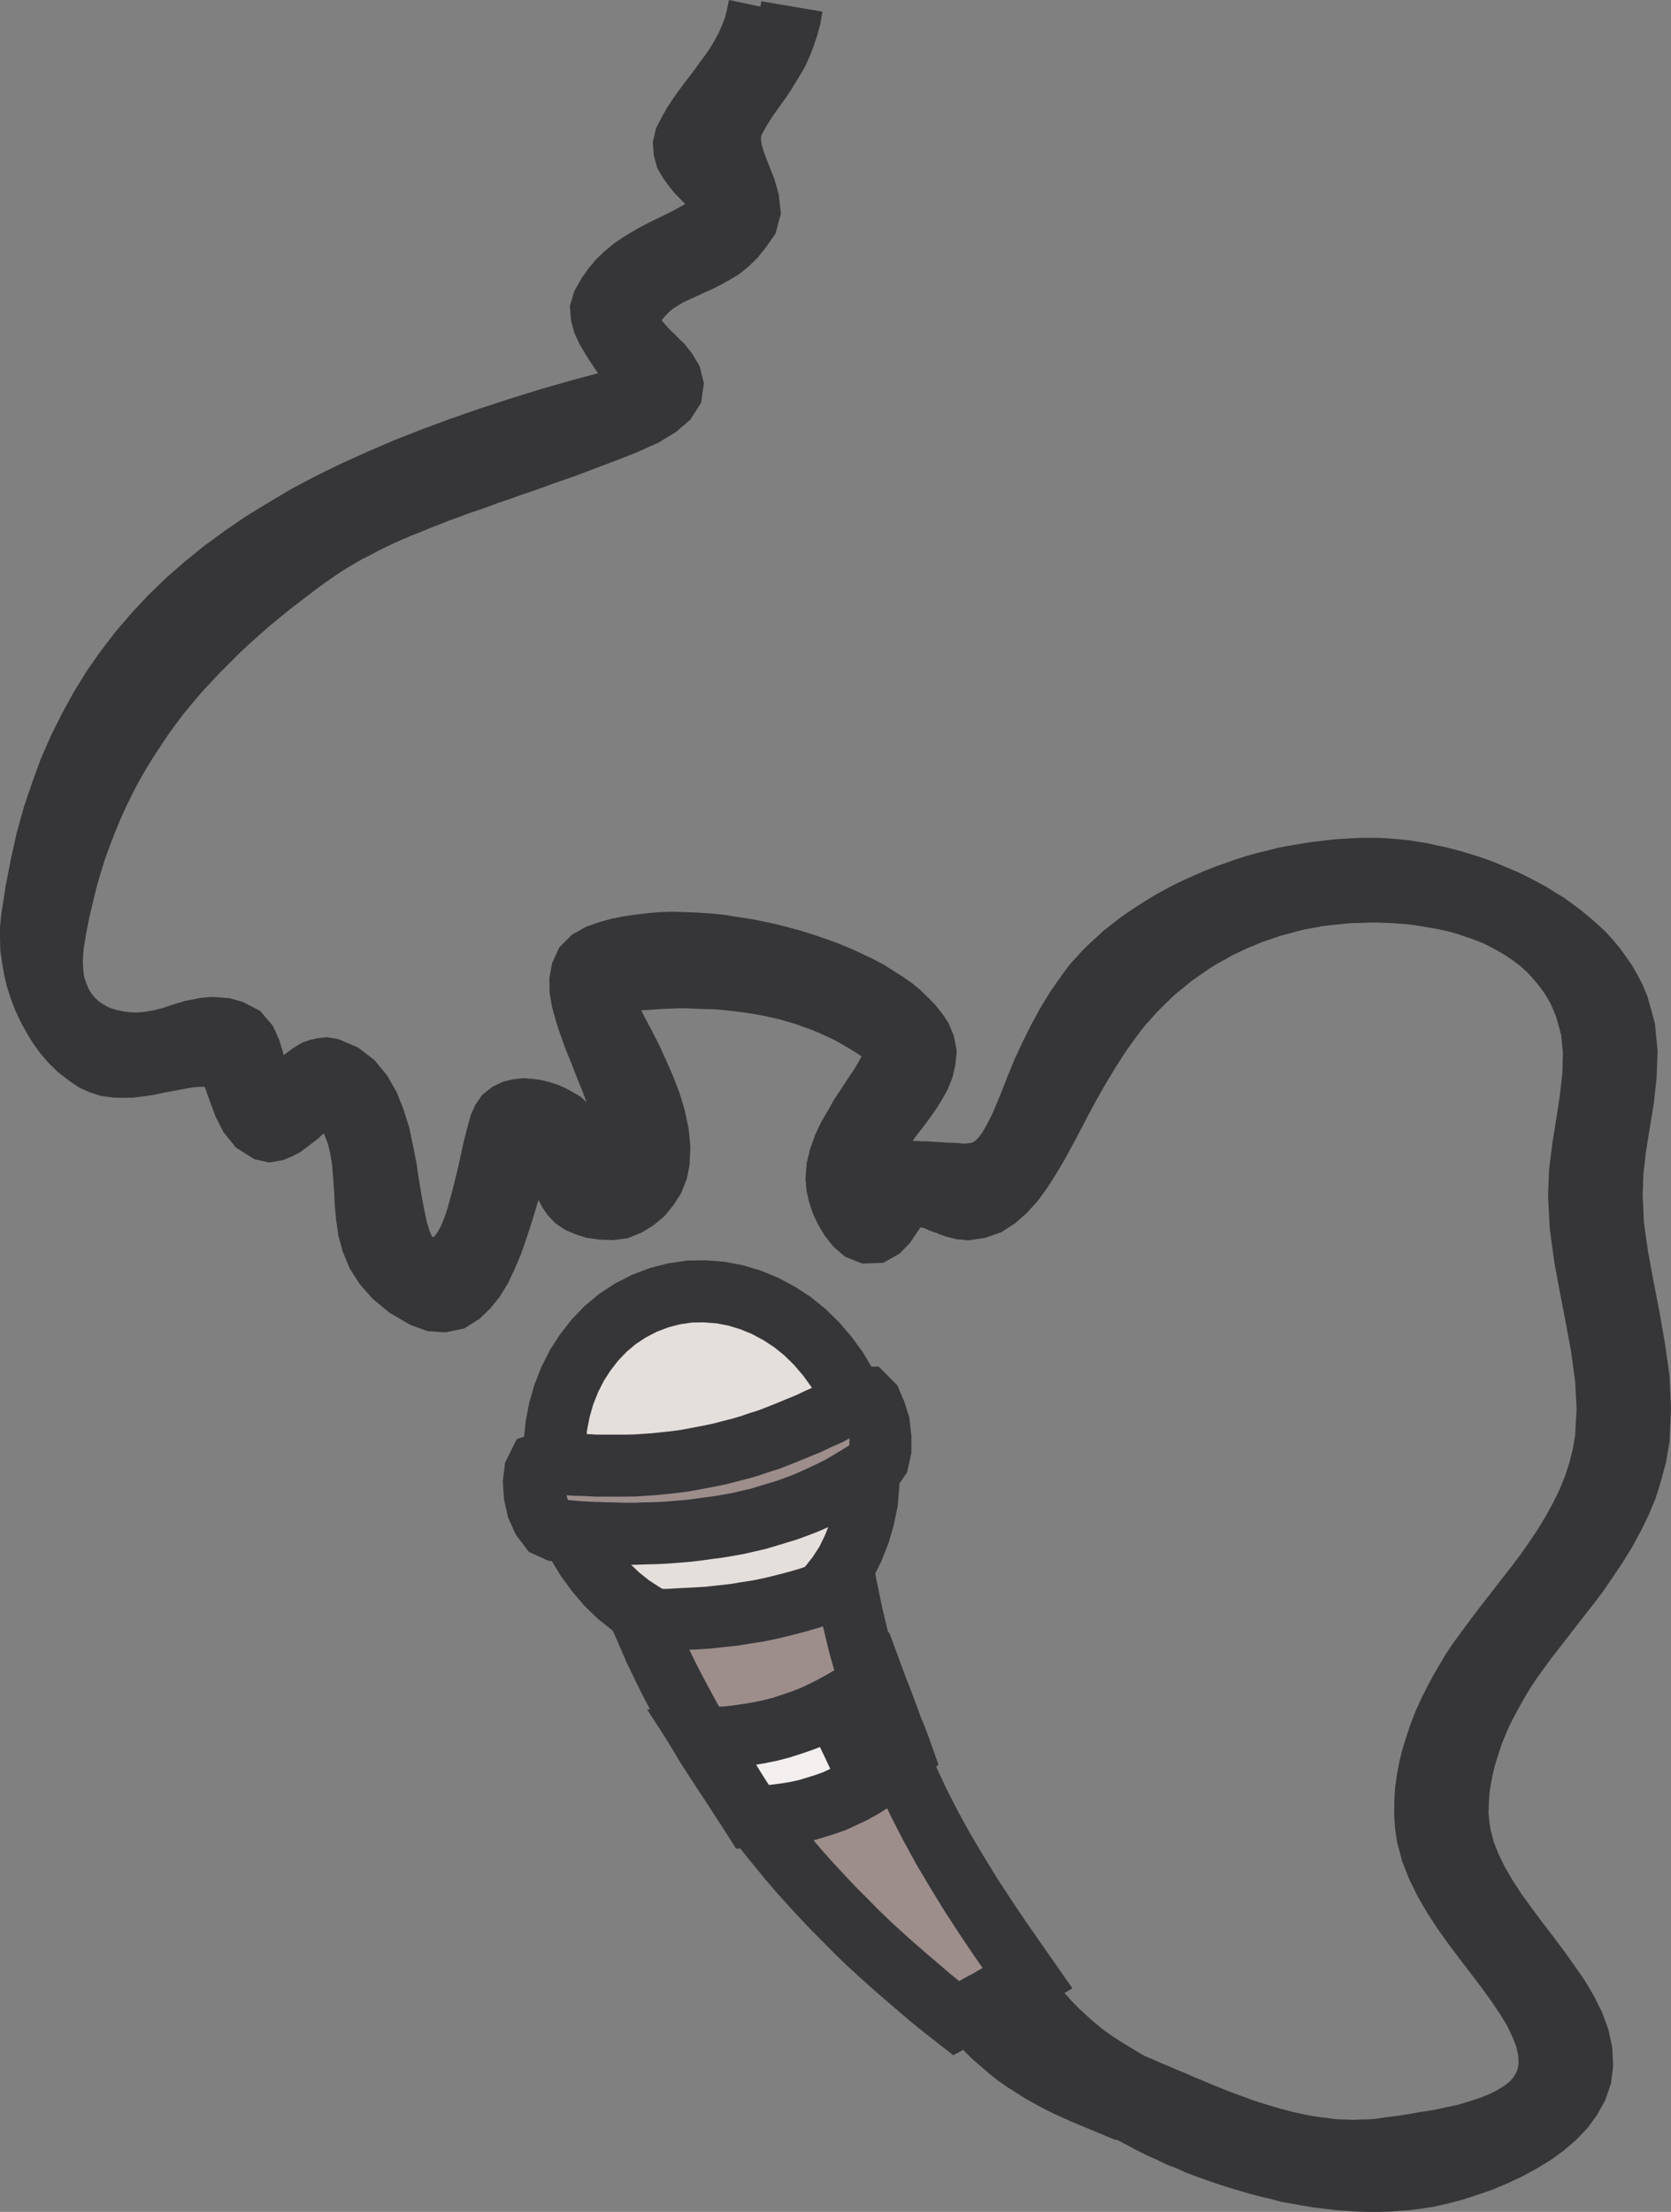
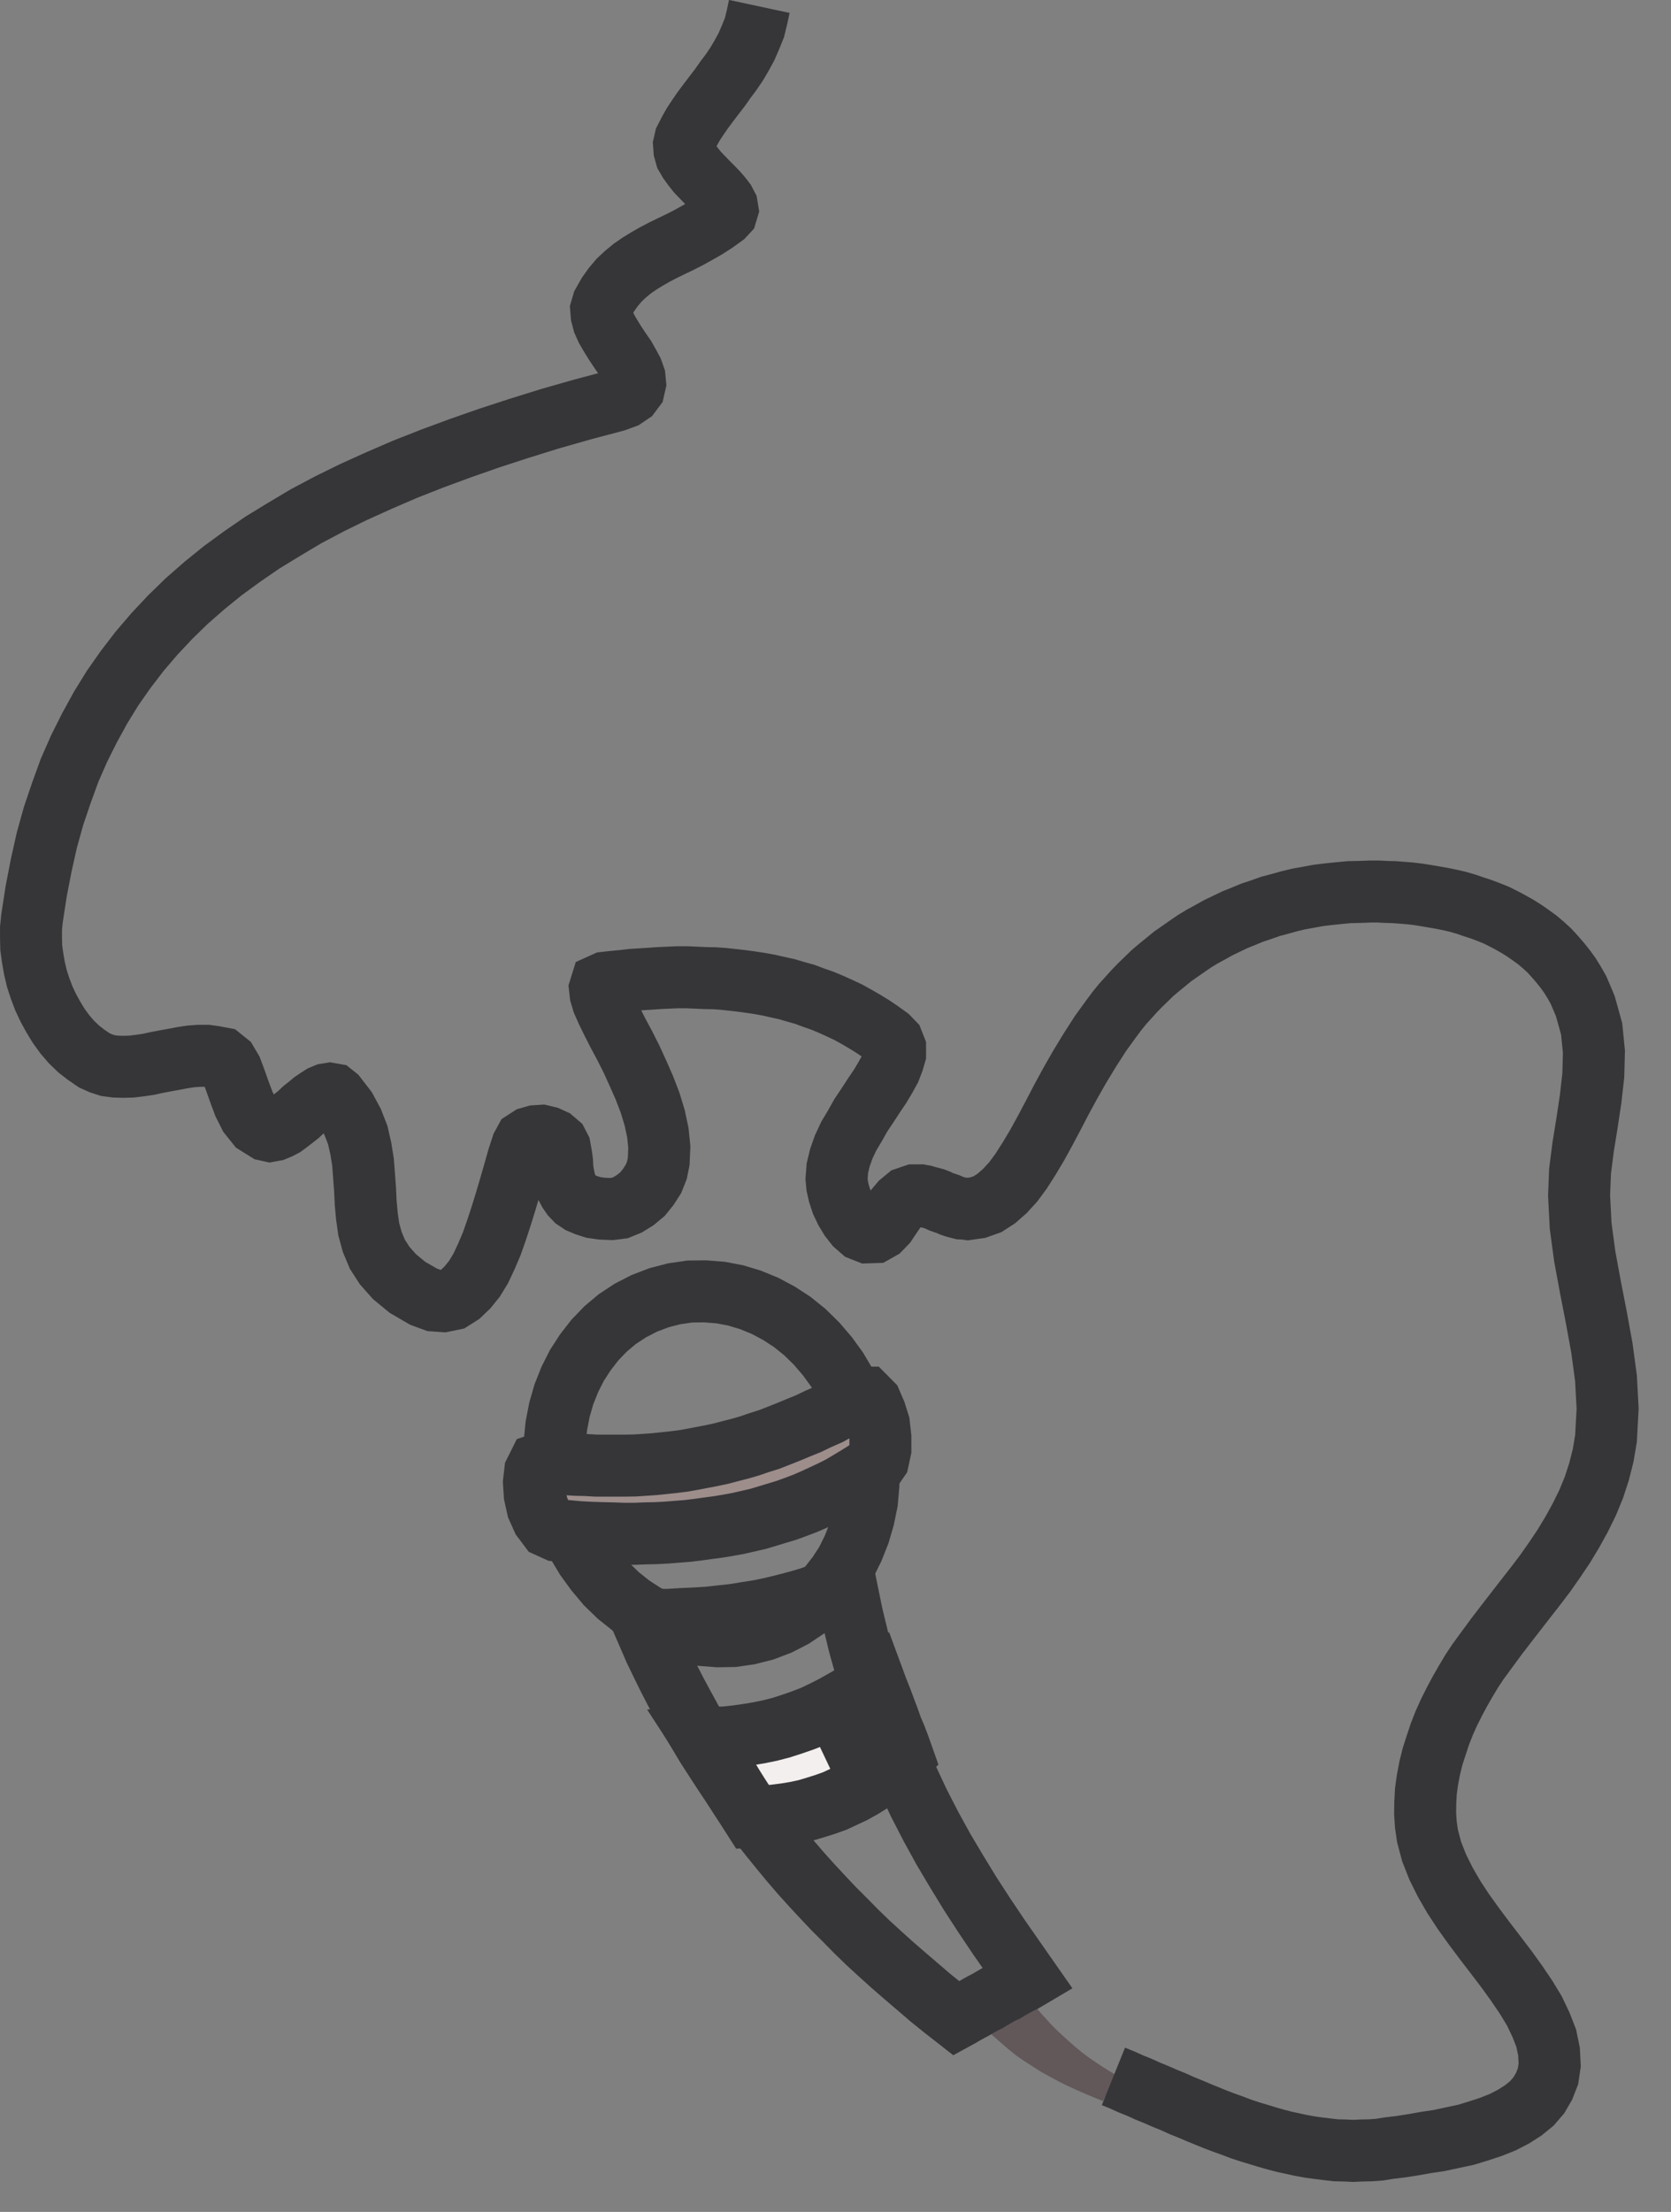
<svg xmlns="http://www.w3.org/2000/svg" width="112.519" height="148.834">
  <rect width="100%" height="100%" fill="#808080" stroke="none" />
  <path fill="#625859" d="m65.352 135.337.492.574.496.551.504.508.54.469.523.453.535.426.547.383.562.355.578.371.579.316.562.305.574.285.606.278.59.261.62.258.602.25.121-.21.114-.22.125-.203.12-.234.11-.219.121-.207.113-.219.125-.207-.48-.289-.469-.289-.453-.3-.465-.317-.457-.34-.437-.36-.426-.37-.426-.387-.426-.394-.41-.414-.398-.438-.383-.426-.387-.469-.383-.464-.359-.496-.371-.508-.383.246-.398.234-.383.262-.387.23-.398.239-.387.23-.41.262-.383.234" />
-   <path fill="none" stroke="#363639" stroke-width="4.173" d="m65.352 135.337.492.574.496.551.504.508.54.469.523.453.535.426.547.383.562.355.578.371.579.316.562.305.574.285.606.278.59.261.62.258.602.25.121-.21.114-.22.125-.203.12-.234.11-.219.121-.207.114-.219.125-.207-.481-.289-.469-.289-.453-.3-.465-.317-.457-.34-.437-.36-.426-.37-.426-.387-.426-.394-.41-.414-.398-.438-.383-.426-.387-.469-.382-.464-.36-.496-.371-.508-.383.246-.398.234-.383.262-.387.23-.398.239-.387.23-.41.262zm0 0" />
-   <path fill="#e5dfdc" d="m44.383 87.318 1.016-.262 1.043-.152 1.043-.012 1.043.082 1.004.191 1 .301.976.399.95.507.89.579.852.687.785.77.726.847.66.91.59 1 .508 1.043.41 1.125.317 1.157.195 1.18.082 1.124v1.145l-.098 1.11-.218 1.07-.305 1.042-.398 1.004-.465.946-.574.882-.649.825-.715.754-.797.66-.863.574-.933.48-1.004.383-1.032.262-1.043.152-1.043.016-1.043-.082-1.003-.195-1-.301-.977-.399-.934-.507-.89-.579-.856-.683-.793-.77-.715-.851-.66-.906-.605-1.004-.508-1.043-.41-1.125-.317-1.153-.19-1.183-.083-1.125v-1.14l.11-1.11.206-1.075.301-1.042.399-1.004.48-.95.567-.875.64-.824.73-.758.782-.656.879-.578.933-.48 1.004-.383" />
  <path fill="none" stroke="#363639" stroke-width="4.173" d="m44.383 87.318 1.016-.262 1.043-.152 1.043-.012 1.043.082 1.004.191 1 .301.976.399.95.507.89.579.852.687.785.77.727.847.66.91.59 1 .507 1.043.41 1.125.317 1.157.195 1.18.082 1.124v1.145l-.097 1.11-.22 1.07-.304 1.042-.398 1.004-.465.946-.574.882-.649.825-.715.754-.797.66-.863.574-.933.48-1.004.383-1.032.262-1.043.152-1.042.016-1.043-.082-1.004-.195-1-.301-.977-.399-.934-.507-.89-.579-.856-.683-.793-.77-.714-.851-.66-.906-.606-1.004-.508-1.043-.41-1.125-.316-1.153-.192-1.183-.082-1.125v-1.14l.11-1.11.207-1.075.3-1.042.399-1.004.48-.95.567-.875.64-.824.73-.758.782-.656.879-.578.933-.48zm0 0" />
  <path fill="#9d8e8b" d="m36.731 98.384.703.07.688.067.672.043.683.015.66.04h1.98l.645-.012.66-.043.633-.043.645-.067.66-.07.644-.082.63-.11.644-.124.633-.121.644-.137.633-.168.645-.164.66-.192.633-.218.66-.207.672-.262.66-.262.656-.273.676-.274.656-.316.719-.316.668-.372.699-.355.719-.387h.394l.356.36.277.644.246.781.098.88v.824l-.149.687-.293.426-.562.383-.547.343-.55.329-.579.343-.605.305-1.18.547-.602.262-.617.234-.633.23-.648.196-.629.191-.644.192-1.32.304-.688.125-.656.11-.704.093-.671.094-.715.086-1.399.11-.726.038-.715.016-.727.027h-.742l-.73-.027-.739-.016-.77-.027-.757-.04-.754-.07-.77-.054-.507-.23-.426-.567-.332-.742-.188-.848-.054-.84.082-.715.246-.492.449-.152" />
  <path fill="none" stroke="#363639" stroke-width="4.173" d="m36.731 98.384.703.07.688.067.672.043.683.015.66.04h1.98l.645-.012.66-.043.633-.043.645-.067.66-.07.644-.082.63-.11.644-.124.633-.121.644-.137.633-.168.645-.164.66-.192.633-.218.66-.207.672-.262.66-.262.656-.273.676-.274.656-.316.719-.316.668-.372.699-.355.719-.387h.394l.356.36.277.644.246.781.098.88v.824l-.149.687-.293.426-.562.383-.547.343-.55.329-.579.343-.605.305-1.18.547-.602.262-.617.234-.633.23-.648.196-.629.191-.644.192-1.32.304-.688.125-.657.11-.703.093-.672.094-.714.086-1.399.11-.726.038-.715.016-.727.027h-.742l-.73-.027-.739-.016-.77-.027-.757-.039-.754-.07-.77-.055-.507-.23-.426-.567-.332-.742-.188-.848-.054-.84.082-.714.246-.493zm0 0" />
-   <path fill="#9d8e8b" d="M43.231 109.01h.89l.891-.013.895-.054.879-.04.89-.054.88-.098.866-.093.852-.141.875-.137.855-.18.825-.203.851-.222.836-.242.809-.293.812-.317.809-.34.426 2.075.48 1.988.54 1.922.6 1.882.66 1.786.7 1.742.742 1.676.77 1.648.82 1.594.852 1.55.91 1.528.906 1.48.945 1.454.95 1.414.988 1.418.976 1.398-.304.18-.285.136-.332.18-.29.164-.3.18-.305.137-.3.175-.29.168-.3.18-.317.16-.3.164-.305.18-.286.152-.304.168-.301.176-.3.164-.895-.7-.864-.698-.851-.73-.852-.727-.84-.73-.824-.74-.808-.741-.797-.77-.754-.766-.77-.77-.742-.784-.726-.781-.73-.81-.7-.812-.688-.835-.672-.825-.66-.84-.644-.851-.617-.848-.618-.867-.59-.879-.578-.89-.578-.895-.535-.895-.547-.918-.508-.933-.496-.922-.496-.96-.465-.946-.464-.961-.426-.988-.426-.98" />
  <path fill="none" stroke="#363639" stroke-width="4.173" d="M43.231 109.01h.89l.891-.013.895-.054.879-.04.89-.054.88-.098.866-.093.852-.141.875-.137.855-.18.825-.203.851-.222.836-.242.809-.293.812-.317.809-.34.426 2.075.48 1.988.54 1.922.6 1.882.66 1.786.7 1.742.742 1.676.77 1.648.82 1.594.852 1.55.91 1.528.906 1.48.945 1.454.95 1.414.988 1.418.977 1.398-.305.18-.285.136-.332.18-.29.164-.3.18-.305.137-.3.175-.29.168-.3.18-.317.16-.3.164-.305.18-.286.152-.304.168-.301.176-.3.164-.895-.7-.864-.698-.851-.73-.852-.727-.84-.73-.824-.74-.808-.741-.797-.77-.754-.766-.77-.769-.742-.785-.726-.781-.73-.81-.7-.812-.688-.835-.672-.825-.66-.84-.644-.851-.617-.848-.618-.867-.59-.879-.578-.89-.578-.895-.535-.895-.547-.918-.508-.933-.496-.922-.496-.96-.465-.946-.464-.961-.426-.988zm0 0" />
  <path fill="#f3efee" d="m47.32 116.966.77-.031.758-.027.77-.082.765-.11.743-.125.726-.148.742-.192.727-.234.726-.25.704-.273.699-.332.699-.356.687-.387.688-.394.672-.453.66-.469.234.633.258.644.235.633.234.617.23.649.266.629.234.617.23.648-.507.492-.535.442-.55.41-.563.398-.578.36-.59.328-1.235.578-.644.23-.66.208-.66.195-.672.144-.7.114-.726.093-.73.07-.743.028-.422-.66-.43-.656-.425-.672-.41-.676-.426-.656-.426-.66-.398-.66-.426-.657" />
  <path fill="none" stroke="#363639" stroke-width="4.173" d="m47.32 116.966.77-.031.758-.027.77-.082.765-.11.743-.125.726-.148.742-.192.727-.234.726-.25.704-.273.699-.332.699-.356.688-.387.687-.394.672-.453.66-.469.234.633.258.644.235.633.234.617.23.649.266.629.234.617.23.648-.507.492-.535.442-.55.41-.563.398-.578.36-.59.328-1.235.578-.644.23-.66.208-.66.195-.672.144-.7.114-.726.093-.73.07-.743.028-.422-.66-.43-.656-.425-.672-.41-.676-.426-.656-.426-.66-.398-.66zm8.9-2.16 2.402 5.066" />
  <path fill="none" stroke="#363639" stroke-width="4.173" d="m74.973 139.716.582.235.574.261.579.23.574.262.578.235.562.246.579.234.578.262.574.23.55.235.575.234.578.235.574.218.582.207.575.22.578.19.562.168.574.176.578.164.579.153.578.125.574.125.578.105.59.082.574.07.59.07.582.012.602.028.578-.028.59-.011.59-.043.6-.098.813-.098.852-.132.863-.153.907-.136.906-.196.883-.187.859-.262.84-.277.785-.313.727-.375.66-.422.574-.468.469-.547.355-.61.262-.672.11-.753-.044-.891-.187-.906-.348-.895-.45-.945-.55-.906-.644-.95-.672-.933-.73-.961-.727-.946-.743-.992-.699-.972-.66-1.004-.578-1-.508-1.02-.41-1.043-.277-1.043-.11-.754-.05-.742.011-.77.04-.753.109-.77.152-.797.191-.77.239-.741.257-.77.29-.742.328-.727.359-.715.383-.714.387-.672.394-.66.43-.645.601-.82.618-.84.632-.824 1.32-1.703.684-.875.66-.868.645-.921.617-.918.563-.934.539-.977.492-1 .426-1.035.343-1.054.274-1.082.195-1.141.11-2.02-.11-2.046-.277-2.047-.371-2.032-.399-2.046-.383-2.075-.277-2.058-.105-2.047.066-1.63.207-1.624.262-1.621.242-1.602.18-1.597.043-1.579-.153-1.55-.425-1.524-.235-.562-.23-.535-.274-.485-.304-.492-.317-.437-.344-.43-.355-.41-.367-.399-.403-.37-.41-.345-.43-.312-.437-.305-.453-.285-.469-.266-.465-.246-.492-.246-.512-.207-.507-.191-.504-.164-.524-.18-.52-.152-.538-.125-.535-.11-.536-.093-.546-.094-.54-.086-.546-.066-.536-.043-.535-.04-.527-.015-.531-.027h-.535l-.731.027-.715.015-.71.067-.677.07-.683.082-.676.125-.672.121-.633.153-.644.18-.617.163-.617.22-.618.206-.566.235-.574.23-.578.277-.547.262-.535.3-.536.29-.539.328-.48.328-.985.688-.468.383-.442.359-.453.383-.426.414-.41.398-.398.41-.383.426-.387.426-.355.437-.344.457-.785 1.082-.727 1.13-.683 1.124-.633 1.11-.606 1.113-.55 1.059-.547 1.03-.535.974-.535.894-.536.84-.523.71-.563.618-.578.508-.59.383-.66.234-.683.098-.207-.028-.223-.011-.23-.059-.207-.055-.235-.082-.219-.097-.234-.078-.234-.082-.23-.11-.223-.086-.235-.066-.23-.055-.235-.07-.234-.043h-.438l-.492.168-.398.328-.371.441-.32.465-.313.469-.371.383-.387.218-.476.016-.415-.164-.398-.348-.344-.437-.316-.52-.262-.55-.191-.579-.121-.535-.043-.465.054-.714.176-.727.25-.703.34-.727.418-.699.394-.703.458-.684.421-.648.426-.629.36-.605.3-.547.207-.535.137-.47v-.425l-.152-.387-.301-.312-.535-.387-.524-.355-.562-.344-.547-.317-.55-.304-.579-.27-.578-.261-.574-.239-.59-.203-.578-.219-.602-.168-.59-.175-.62-.137-.602-.137-.621-.113-.618-.094-.605-.082-.617-.07-.617-.067-.618-.043-.617-.011-.617-.028-.621-.027h-.617l-1.235.055-.605.043-1.234.078-.59.07-.594.055-.602.066-.277.125-.082.262.043.383.152.508.274.62.343.7.395.781.457.852.465.922.437.96.43.977.383 1 .305 1.004.214 1.004.098.973-.043.96-.121.59-.23.578-.344.536-.399.492-.484.402-.508.313-.535.218-.547.07-.66-.027-.574-.082-.473-.152-.394-.164-.329-.219-.25-.262-.191-.277-.152-.285-.121-.328-.07-.332-.067-.344-.043-.344-.012-.34-.043-.343-.054-.32-.055-.297-.152-.293-.301-.258-.36-.164-.41-.098-.426.027-.382.11-.32.207-.188.344-.278.851-.257.918-.278.961-.289.977-.3.972-.317.965-.328.934-.36.847-.382.813-.426.699-.469.578-.492.469-.52.328-.609.125-.629-.043-.715-.262-1.086-.632-.863-.715-.66-.743-.492-.765-.344-.824-.234-.852-.125-.879-.082-.906-.043-.906-.067-.907-.07-.918-.148-.921-.208-.907-.343-.879-.465-.863-.649-.84-.191-.152-.23-.04-.25.04-.274.113-.3.192-.305.207-.313.257-.347.278-.313.3-.348.274-.34.262-.316.234-.316.164-.301.125-.3.055-.25-.055-.645-.402-.493-.617-.375-.743-.296-.792-.278-.786-.262-.699-.3-.508-.36-.289-.492-.093-.508-.07h-.535l-.55.042-.551.082-.575.11-.578.105-.59.113-.574.125-.562.082-.567.067-.535.015-.535-.015-.508-.067-.469-.152-.453-.203-.547-.375-.507-.395-.485-.468-.437-.508-.41-.563-.36-.59-.34-.617-.304-.644-.25-.66-.22-.672-.163-.688-.121-.687-.098-.7-.016-.671v-.66l.07-.672.278-1.805.34-1.754.375-1.676.45-1.62.534-1.579.551-1.512.645-1.468.703-1.403.738-1.344.813-1.32.878-1.25.934-1.219 1-1.168 1.059-1.129 1.113-1.082 1.195-1.046 1.235-1 1.316-.961 1.36-.934 1.456-.89 1.485-.883 1.578-.836 1.617-.793 1.707-.77 1.754-.758 1.816-.714 1.895-.7 1.965-.687 2.015-.656 2.09-.649 2.168-.617 2.223-.59.594-.219.41-.277.234-.313.082-.359-.039-.41-.152-.43-.235-.437-.273-.48-.332-.481-.312-.469-.305-.492-.274-.469-.207-.465-.12-.453-.032-.398.113-.387.34-.602.36-.507.398-.47.426-.398.465-.382.48-.332.512-.313.535-.305.52-.273.562-.273.578-.278.59-.3.574-.317.594-.34.605-.387.59-.425.192-.207.066-.22-.04-.245-.151-.29-.22-.288-.273-.317-.316-.328-.344-.344-.343-.355-.344-.36-.29-.367-.261-.359-.207-.355-.106-.387-.027-.371.082-.36.258-.504.277-.496.328-.496.332-.48.368-.492.386-.508.383-.496.375-.535.383-.508.371-.547.34-.578.32-.59.27-.621.265-.656.176-.715.153-.715" />
-   <path fill="none" stroke="#363639" stroke-width="4.173" d="m74.731 141.255.52.344.562.312.55.32.575.298.594.32.605.3.617.274.63.305.648.246.629.289.66.246.66.234.672.235.672.215.687.207.672.195.688.18.687.16.672.18.7.125.687.125.687.109.672.082.688.082.683.04.66.054.66.015h.66l.63-.015.644-.055.633-.039.621-.082.809-.125.851-.191.895-.235.918-.3.918-.317.91-.383.918-.43.851-.464.836-.508.742-.535.704-.606.601-.633.48-.66.387-.699.258-.754.098-.77-.043-.89-.188-.895-.332-.906-.453-.918-.55-.933-.641-.922-.68-.961-.723-.961-.73-.945-.738-.993-.703-.972-.657-1.004-.582-1-.508-1.02-.41-1.043-.273-1.043-.11-.754-.07-.742.028-.77.043-.753.109-.77.152-.797.192-.77.23-.741.25-.77.305-.742.312-.727.371-.714.383-.715.383-.672.402-.66.422-.645.594-.82.617-.84.649-.824.656-.852.66-.851.688-.875.66-.868.629-.921.617-.918.578-.934.535-.977.492-1 .43-1.035.324-1.054.293-1.082.192-1.141.093-2.02-.093-2.046-.29-2.047-.355-2.032-.398-2.046-.383-2.075-.293-2.058-.094-2.047.055-1.629.191-1.625.262-1.621.262-1.602.175-1.597.059-1.578-.152-1.551-.426-1.524-.235-.562-.277-.535-.297-.524-.347-.496-.356-.492-.387-.469-.421-.465-.454-.425-.496-.426-.48-.399-.508-.382-.535-.387-.563-.34-.55-.348-.59-.312-.578-.305-.602-.289-.617-.258-.617-.261-.606-.235-.62-.207-.614-.191-.621-.18-.617-.16-.618-.125-.605-.14-.59-.095-.605-.097-.563-.055-.562-.043-.551-.039h-1.262l-.742.04-.727.042-1.43.164-.714.11-.727.125-.703.125-.683.175-.704.168-.683.192-.676.218-.656.235-.66.234-.645.258-.633.277-.617.274-.617.3-.606.317-.574.316-1.101.688-.535.355-.508.356-.492.387-.497.382-.437.41-.453.403-.43.426-.766.851-.328.45-.77 1.09-.66 1.081-.605 1.114-.52 1.058-.484 1.04-.422 1.03-.382.973-.375.922-.368.856-.386.753-.399.688-.426.574-.468.465-.535.348-.575.203-.687.097h-.469l-.547-.054h-.3l-.317-.016-.316-.027-.332-.016-.313-.023-.289-.016h-.332l-.285-.023h-.813l-.23.023-.457.125-.3.262-.204.312-.152.387-.168.344-.192.273-.3.168h-.426l-.344-.113-.234-.164-.11-.235-.012-.257.012-.32.082-.34.11-.36.109-.41.195-.563.246-.562.328-.578.387-.563.399-.562.422-.578.43-.547.41-.555.398-.558.344-.551.3-.535.207-.52.125-.535.055-.54-.098-.507-.207-.492-.273-.402-.328-.41-.387-.395-.426-.414-.465-.383-.523-.36-.562-.355-.59-.375-.645-.34-.664-.316-.695-.317-.727-.3-.742-.274-.77-.261-.785-.25-.797-.22-.796-.206-.832-.18-.813-.16-.824-.125-.84-.137-.809-.082-.824-.055-.808-.03-.797-.028-.785.027-.77.07-.71.083-.731.113-.688.137-.656.187-.633.223-.535.3-.383.387-.219.48-.097.563.011.63.125.698.22.801.273.824.32.89.383.935.383.988.414 1.015.382 1.047.36 1.067.312 1.09.278 1.082.097.546.012.512-.07.48-.121.426-.207.36-.301.258-.387.136-.496.028-.504-.125-.398-.297-.344-.414-.305-.508-.246-.55-.262-.59-.257-.602-.278-.578-.152-.235-.235-.207-.242-.23-.332-.196-.328-.175-.375-.168-.379-.121-.386-.094-.399-.059-.383-.027-.36.043-.339.082-.305.148-.25.196-.187.273-.152.344-.235.851-.219.88-.191.89-.207.922-.223.902-.23.883-.235.852-.257.77-.293.71-.34.617-.387.535-.422.414-.5.274-.547.125-.617-.043-.687-.235-.465-.312-.36-.535-.3-.688-.25-.824-.192-.933-.191-1-.18-1.09-.164-1.11-.219-1.11-.234-1.089-.316-1.012-.383-.964-.469-.825-.59-.726-.715-.551-.847-.367-.25-.043-.235.027-.258.055-.234.082-.234.137-.23.164-.239.18-.23.163-.22.164-.234.18-.234.152-.234.125-.207.083-.258.066h-.235l-.234-.066-.602-.344-.37-.48-.262-.606-.168-.617-.188-.633-.262-.578-.398-.465-.617-.317-.485-.136-.437-.04-.426-.015-.426.04-.41.081-.43.082-.421.125-.43.137-.437.152-.454.125-.464.11-.512.093-.531.07-.551.028-.602-.027-.633-.082-.62-.137-.548-.164-.523-.235-.48-.277-.426-.3-.383-.356-.344-.387-.3-.422-.25-.457-.192-.48-.18-.52-.109-.52-.055-.577-.027-.579.027-.605.055-.602.195-1.14.215-1.102.262-1.082.25-1.047.3-1.027.317-1.004.355-.973.375-.96.383-.934.426-.922.438-.894.453-.864.496-.863.508-.824.535-.813.52-.781.577-.797.579-.766.617-.742.617-.73.648-.7.657-.699.675-.671.684-.688.703-.66.727-.645.715-.632.753-.618.766-.62.785-.602.77-.59.808-.594.535-.367.524-.36.535-.34.55-.32.563-.328.575-.289.562-.3.606-.301.593-.278.617-.273.618-.262.617-.242.644-.266.633-.246.66-.262.657-.234.687-.262.688-.23.699-.246.703-.266.7-.23.726-.262.73-.246.738-.262.743-.273.77-.262.769-.273.765-.29.786-.3.808-.305.813-.312.808-.32 1.278-.575.918-.562.593-.508.317-.496.066-.465-.11-.442-.273-.464-.36-.454-.448-.441-.47-.453-.452-.496-.387-.477-.246-.523-.125-.524.059-.574.312-.62.414-.505.438-.457.457-.383.492-.312.465-.278.511-.234.493-.23.507-.235.508-.222.508-.258.496-.278.492-.289.47-.382.44-.426.422-.524.414-.59.164-.617-.082-.73-.234-.809-.344-.863-.34-.879-.25-.867-.082-.836.137-.766.235-.484.257-.465.278-.453.273-.43.305-.422.3-.425.301-.414.29-.438.277-.453.285-.469.277-.48.246-.535.22-.567.206-.613.18-.66.121-.715" />
</svg>